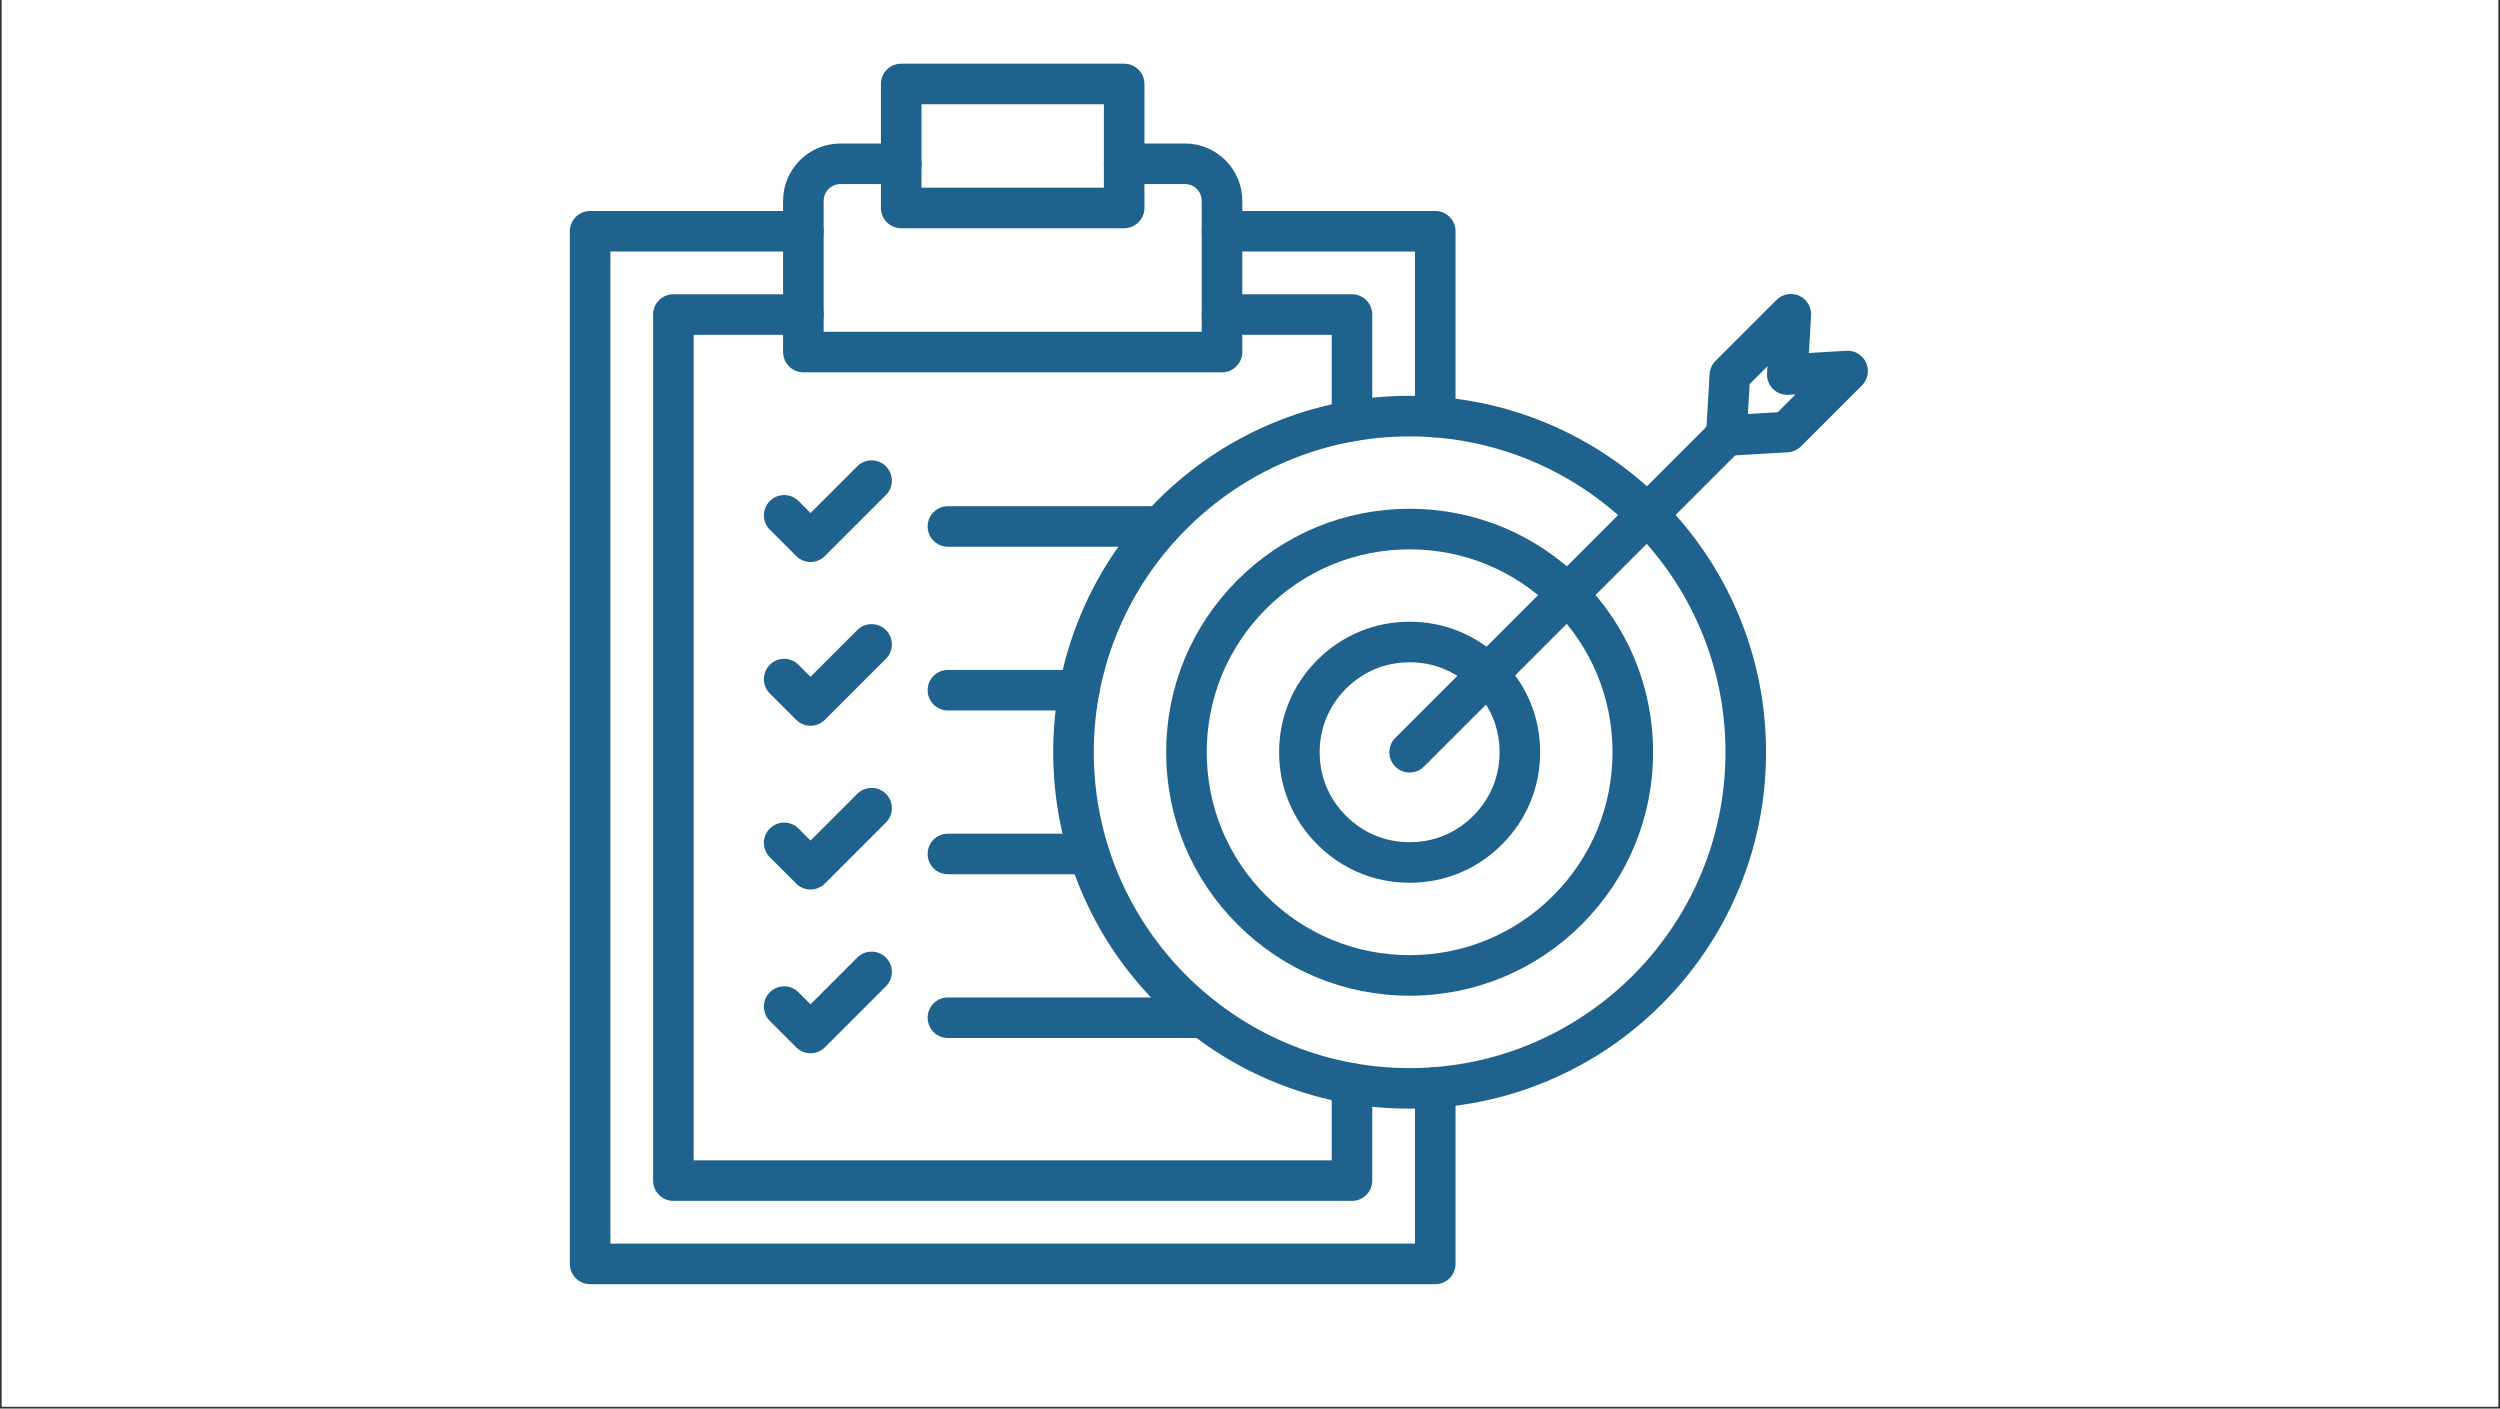
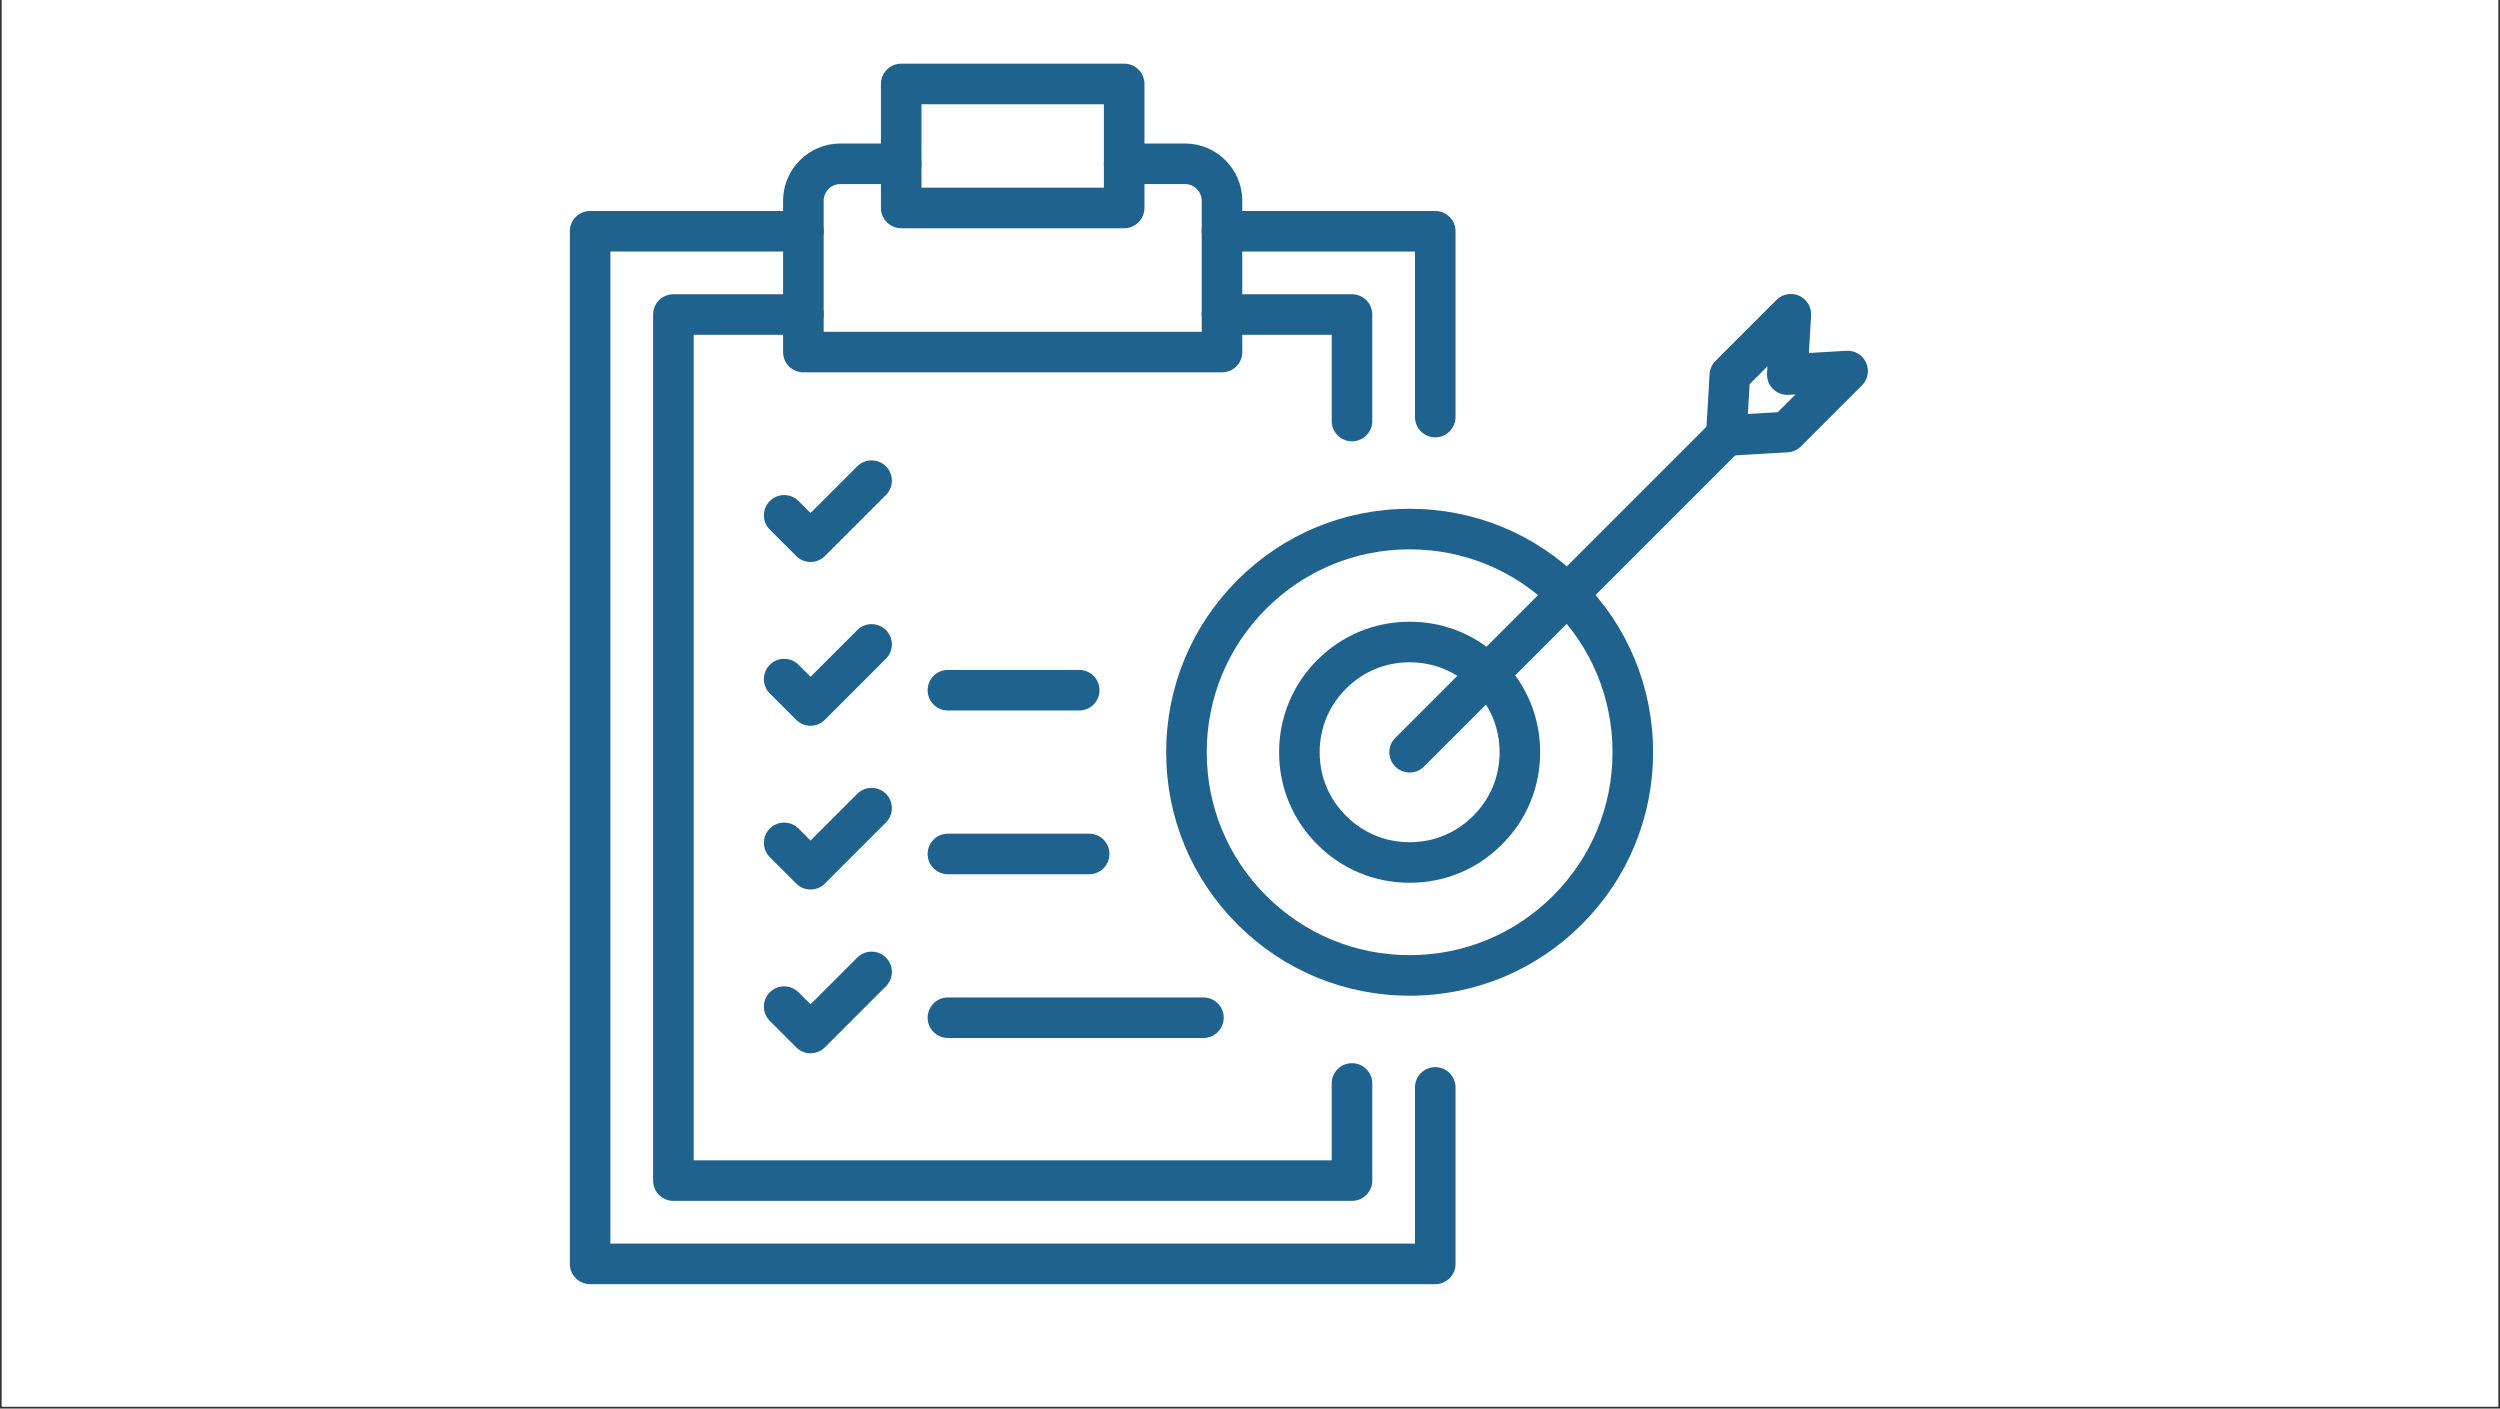
<svg xmlns="http://www.w3.org/2000/svg" width="1640" zoomAndPan="magnify" viewBox="0 0 1230 693" height="924" preserveAspectRatio="xMidYMid meet" version="1.0">
  <rect x="0" y="0" width="1230" height="693" fill="#333333" stroke="none" />
  <defs>
    <clipPath id="979af1c12b">
      <path d="M 0.887 0 L 1229.113 0 L 1229.113 692 L 0.887 692 Z M 0.887 0 " clip-rule="nonzero" />
    </clipPath>
    <clipPath id="f4bd6eb9b3">
      <path d="M 280.359 103 L 716.938 103 L 716.938 631.812 L 280.359 631.812 Z M 280.359 103 " clip-rule="nonzero" />
    </clipPath>
    <clipPath id="353f9d7c44">
      <path d="M 433 31.34 L 564 31.34 L 564 113 L 433 113 Z M 433 31.34 " clip-rule="nonzero" />
    </clipPath>
    <clipPath id="7d3cde9834">
      <path d="M 839 144 L 919.012 144 L 919.012 225 L 839 225 Z M 839 144 " clip-rule="nonzero" />
    </clipPath>
  </defs>
  <g clip-path="url(#979af1c12b)">
    <path fill="#ffffff" d="M 0.887 0 L 1229.113 0 L 1229.113 692 L 0.887 692 Z M 0.887 0 " fill-opacity="1" fill-rule="nonzero" />
    <path fill="#ffffff" d="M 0.887 0 L 1229.113 0 L 1229.113 692 L 0.887 692 Z M 0.887 0 " fill-opacity="1" fill-rule="nonzero" />
  </g>
  <path fill="#1f628e" d="M 665.18 217.133 C 659.664 217.133 655.199 212.66 655.199 207.152 L 655.199 164.727 L 601.23 164.727 C 595.715 164.727 591.246 160.258 591.246 154.742 C 591.246 149.234 595.715 144.77 601.23 144.77 L 665.18 144.77 C 670.691 144.77 675.156 149.234 675.156 154.742 L 675.156 207.152 C 675.156 212.66 670.691 217.133 665.18 217.133 " fill-opacity="1" fill-rule="evenodd" />
  <path fill="#1f628e" d="M 665.18 590.836 L 331.305 590.836 C 325.797 590.836 321.328 586.371 321.328 580.859 L 321.328 154.742 C 321.328 149.234 325.797 144.77 331.305 144.77 L 395.258 144.77 C 400.773 144.77 405.238 149.234 405.238 154.742 C 405.238 160.258 400.773 164.727 395.258 164.727 L 341.285 164.727 L 341.285 570.879 L 655.199 570.879 L 655.199 533.055 C 655.199 527.547 659.664 523.082 665.18 523.082 C 670.691 523.082 675.156 527.547 675.156 533.055 L 675.156 580.859 C 675.156 586.371 670.691 590.836 665.18 590.836 " fill-opacity="1" fill-rule="evenodd" />
  <path fill="#1f628e" d="M 601.23 183.188 L 395.258 183.188 C 389.746 183.188 385.281 178.723 385.281 173.211 L 385.281 98.789 C 385.281 83.254 397.922 70.605 413.469 70.605 L 443.395 70.605 C 448.91 70.605 453.375 75.07 453.375 80.586 C 453.375 86.094 448.91 90.57 443.395 90.57 L 413.469 90.57 C 408.926 90.57 405.238 94.258 405.238 98.789 L 405.238 163.23 L 591.246 163.23 L 591.246 98.789 C 591.246 94.258 587.559 90.562 583.02 90.562 L 553.094 90.57 C 547.586 90.57 543.109 86.094 543.109 80.586 C 543.109 75.07 547.586 70.605 553.094 70.605 L 583.02 70.605 C 598.562 70.605 611.203 83.254 611.203 98.789 L 611.203 173.211 C 611.203 178.723 606.738 183.188 601.23 183.188 " fill-opacity="1" fill-rule="evenodd" />
  <g clip-path="url(#f4bd6eb9b3)">
    <path fill="#1f628e" d="M 706.152 631.812 L 290.34 631.812 C 284.824 631.812 280.359 627.34 280.359 621.832 L 280.359 113.781 C 280.359 108.266 284.824 103.801 290.34 103.801 L 395.258 103.801 C 400.773 103.801 405.238 108.266 405.238 113.781 C 405.238 119.289 400.773 123.758 395.258 123.758 L 300.316 123.758 L 300.316 611.855 L 696.168 611.855 L 696.168 535.012 C 696.168 529.496 700.637 525.031 706.152 525.031 C 711.66 525.031 716.125 529.496 716.125 535.012 L 716.125 621.832 C 716.125 627.34 711.66 631.812 706.152 631.812 " fill-opacity="1" fill-rule="evenodd" />
  </g>
  <path fill="#1f628e" d="M 706.152 215.176 C 700.637 215.176 696.168 210.711 696.168 205.195 L 696.168 123.758 L 601.23 123.758 C 595.715 123.758 591.246 119.289 591.246 113.781 C 591.246 108.266 595.715 103.801 601.23 103.801 L 706.152 103.801 C 711.66 103.801 716.125 108.266 716.125 113.781 L 716.125 205.195 C 716.125 210.711 711.66 215.176 706.152 215.176 " fill-opacity="1" fill-rule="evenodd" />
  <g clip-path="url(#353f9d7c44)">
    <path fill="#1f628e" d="M 553.094 112.293 L 443.395 112.293 C 437.883 112.293 433.418 107.824 433.418 102.309 L 433.418 41.316 C 433.418 35.801 437.883 31.332 443.395 31.332 L 553.094 31.332 C 558.602 31.332 563.074 35.801 563.074 41.316 L 563.074 102.309 C 563.074 107.82 558.602 112.293 553.094 112.293 Z M 453.375 92.328 L 543.109 92.328 L 543.109 51.289 L 453.375 51.289 L 453.375 92.328 " fill-opacity="1" fill-rule="evenodd" />
  </g>
-   <path fill="#1f628e" d="M 571.02 269 L 466.375 269 C 460.867 269 456.398 264.531 456.398 259.016 C 456.398 253.508 460.867 249.039 466.375 249.039 L 571.02 249.039 C 576.535 249.039 581 253.508 581 259.016 C 581 264.531 576.527 269 571.02 269 " fill-opacity="1" fill-rule="evenodd" />
  <path fill="#1f628e" d="M 398.781 276.504 C 396.137 276.504 393.598 275.453 391.73 273.578 L 378.758 260.613 C 374.859 256.715 374.859 250.395 378.758 246.496 C 382.656 242.598 388.969 242.598 392.867 246.496 L 398.781 252.41 L 421.77 229.43 C 425.664 225.531 431.984 225.531 435.883 229.43 C 439.781 233.328 439.781 239.648 435.883 243.539 L 405.84 273.578 C 403.965 275.453 401.43 276.504 398.781 276.504 " fill-opacity="1" fill-rule="evenodd" />
  <path fill="#1f628e" d="M 530.977 349.559 L 466.375 349.559 C 460.867 349.559 456.398 345.09 456.398 339.582 C 456.398 334.066 460.867 329.602 466.375 329.602 L 530.977 329.602 C 536.484 329.602 540.957 334.066 540.957 339.582 C 540.957 345.09 536.484 349.559 530.977 349.559 " fill-opacity="1" fill-rule="evenodd" />
  <path fill="#1f628e" d="M 398.781 357.074 C 396.137 357.074 393.598 356.02 391.73 354.152 L 378.758 341.18 C 374.859 337.281 374.859 330.961 378.758 327.062 C 382.656 323.172 388.969 323.172 392.867 327.062 L 398.781 332.984 L 421.77 309.996 C 425.664 306.098 431.984 306.098 435.883 309.996 C 439.781 313.887 439.781 320.207 435.883 324.105 L 405.84 354.145 C 403.973 356.02 401.434 357.074 398.781 357.074 " fill-opacity="1" fill-rule="evenodd" />
  <path fill="#1f628e" d="M 535.875 430.129 L 466.375 430.129 C 460.867 430.129 456.398 425.656 456.398 420.148 C 456.398 414.633 460.867 410.168 466.375 410.168 L 535.875 410.168 C 541.387 410.168 545.852 414.633 545.852 420.148 C 545.852 425.656 541.387 430.129 535.875 430.129 " fill-opacity="1" fill-rule="evenodd" />
  <path fill="#1f628e" d="M 398.781 437.641 C 396.137 437.641 393.598 436.586 391.73 434.719 L 378.758 421.746 C 374.859 417.848 374.859 411.535 378.758 407.637 C 382.656 403.738 388.969 403.738 392.867 407.637 L 398.781 413.551 L 421.77 390.562 C 425.664 386.664 431.984 386.664 435.883 390.562 C 439.781 394.461 439.781 400.773 435.883 404.672 L 405.84 434.719 C 403.973 436.586 401.434 437.641 398.781 437.641 " fill-opacity="1" fill-rule="evenodd" />
  <path fill="#1f628e" d="M 592.094 510.695 L 466.375 510.695 C 460.867 510.695 456.398 506.23 456.398 500.715 C 456.398 495.207 460.867 490.738 466.375 490.738 L 592.094 490.738 C 597.602 490.738 602.07 495.207 602.07 500.715 C 602.07 506.23 597.602 510.695 592.094 510.695 " fill-opacity="1" fill-rule="evenodd" />
  <path fill="#1f628e" d="M 398.781 518.207 C 396.137 518.207 393.598 517.16 391.73 515.285 L 378.758 502.312 C 374.859 498.414 374.859 492.098 378.758 488.203 C 382.656 484.305 388.969 484.305 392.867 488.203 L 398.781 494.117 L 421.77 471.129 C 425.664 467.23 431.984 467.23 435.883 471.129 C 439.781 475.023 439.781 481.34 435.883 485.238 L 405.84 515.285 C 403.973 517.16 401.434 518.207 398.781 518.207 " fill-opacity="1" fill-rule="evenodd" />
-   <path fill="#1f628e" d="M 693.535 545.461 C 669.863 545.461 646.902 540.816 625.281 531.676 C 604.398 522.844 585.645 510.203 569.543 494.094 C 553.445 477.996 540.797 459.242 531.965 438.359 C 522.82 416.738 518.18 393.77 518.18 370.102 C 518.18 346.438 522.82 323.469 531.965 301.848 C 540.797 280.961 553.445 262.211 569.543 246.109 C 585.645 230.012 604.398 217.371 625.281 208.531 C 646.902 199.387 669.863 194.746 693.535 194.746 C 717.203 194.746 740.172 199.387 761.801 208.531 C 782.676 217.371 801.43 230.012 817.531 246.109 C 833.637 262.211 846.277 280.961 855.109 301.848 C 864.25 323.469 868.895 346.438 868.895 370.102 C 868.895 393.77 864.25 416.738 855.109 438.359 C 846.277 459.242 833.637 477.996 817.531 494.094 C 801.43 510.203 782.676 522.844 761.801 531.676 C 740.172 540.824 717.203 545.461 693.535 545.461 Z M 693.535 214.711 C 607.848 214.711 538.145 284.414 538.145 370.102 C 538.145 455.793 607.848 525.504 693.535 525.504 C 779.227 525.504 848.938 455.793 848.938 370.102 C 848.938 284.414 779.227 214.711 693.535 214.711 " fill-opacity="1" fill-rule="evenodd" />
  <path fill="#1f628e" d="M 693.535 489.887 C 661.539 489.887 631.461 477.426 608.836 454.805 C 586.211 432.18 573.754 402.098 573.754 370.102 C 573.754 338.105 586.211 308.027 608.836 285.402 C 631.461 262.777 661.539 250.32 693.535 250.32 C 725.531 250.32 755.613 262.777 778.238 285.402 C 800.859 308.031 813.32 338.105 813.32 370.102 C 813.32 402.098 800.859 432.18 778.238 454.805 C 755.613 477.426 725.531 489.887 693.535 489.887 Z M 693.535 270.277 C 666.875 270.277 641.809 280.66 622.945 299.52 C 604.094 318.375 593.711 343.441 593.711 370.102 C 593.711 396.766 604.094 421.84 622.945 440.695 C 641.809 459.547 666.875 469.93 693.535 469.93 C 720.199 469.93 745.273 459.547 764.129 440.695 C 782.98 421.84 793.363 396.766 793.363 370.102 C 793.363 343.441 782.98 318.375 764.129 299.52 C 745.273 280.66 720.199 270.277 693.535 270.277 " fill-opacity="1" fill-rule="evenodd" />
  <path fill="#1f628e" d="M 693.535 434.32 C 684.957 434.32 676.688 432.688 668.945 429.48 C 661.203 426.281 654.199 421.574 648.133 415.504 C 642.062 409.441 637.359 402.438 634.16 394.703 C 630.953 386.961 629.32 378.684 629.32 370.102 C 629.32 361.527 630.953 353.254 634.16 345.512 C 637.359 337.77 642.062 330.766 648.133 324.699 C 654.199 318.629 661.203 313.934 668.945 310.727 C 676.688 307.52 684.957 305.887 693.535 305.887 C 702.117 305.887 710.387 307.52 718.129 310.727 C 725.871 313.926 732.875 318.629 738.938 324.699 C 745.012 330.77 749.707 337.77 752.922 345.512 C 756.121 353.254 757.754 361.527 757.754 370.102 C 757.754 378.676 756.121 386.953 752.922 394.695 C 749.715 402.438 745.012 409.441 738.938 415.504 C 732.875 421.574 725.871 426.281 718.129 429.48 C 710.402 432.688 702.125 434.32 693.535 434.32 Z M 693.535 325.844 C 687.594 325.844 681.891 326.961 676.578 329.16 C 671.273 331.359 666.445 334.609 662.246 338.812 C 658.043 343.012 654.793 347.84 652.594 353.145 C 650.395 358.457 649.277 364.16 649.277 370.102 C 649.277 376.047 650.395 381.75 652.594 387.062 C 654.793 392.367 658.043 397.191 662.246 401.395 C 666.445 405.598 671.273 408.848 676.578 411.047 C 681.891 413.246 687.594 414.363 693.535 414.363 C 699.484 414.363 705.191 413.246 710.488 411.047 C 715.801 408.848 720.625 405.598 724.828 401.395 C 729.031 397.191 732.281 392.367 734.48 387.062 C 736.68 381.75 737.797 376.047 737.797 370.102 C 737.797 364.16 736.68 358.457 734.48 353.145 C 732.281 347.84 729.031 343.02 724.828 338.812 C 720.625 334.609 715.801 331.359 710.496 329.16 C 705.184 326.961 699.48 325.844 693.535 325.844 " fill-opacity="1" fill-rule="evenodd" />
  <path fill="#1f628e" d="M 693.535 380.086 C 690.984 380.086 688.426 379.109 686.477 377.16 C 682.586 373.262 682.586 366.941 686.477 363.051 L 842.27 207.254 C 846.168 203.359 852.488 203.359 856.387 207.254 C 860.277 211.148 860.277 217.473 856.387 221.367 L 700.594 377.16 C 698.645 379.109 696.09 380.086 693.535 380.086 " fill-opacity="1" fill-rule="evenodd" />
  <g clip-path="url(#7d3cde9834)">
    <path fill="#1f628e" d="M 849.328 224.293 C 846.691 224.293 844.152 223.242 842.27 221.367 C 840.254 219.352 839.199 216.57 839.367 213.723 L 841.121 184.039 C 841.262 181.598 842.297 179.297 844.023 177.57 L 874.039 147.551 C 876.969 144.625 881.406 143.809 885.184 145.508 C 888.965 147.203 891.301 151.062 891.059 155.199 L 889.969 173.672 L 908.441 172.582 C 912.586 172.34 916.434 174.68 918.133 178.457 C 919.832 182.238 919.02 186.672 916.09 189.602 L 886.078 219.617 C 884.344 221.348 882.043 222.379 879.605 222.527 L 849.918 224.273 C 849.723 224.285 849.527 224.293 849.328 224.293 Z M 879.02 212.566 L 879.023 212.566 Z M 860.82 189 L 859.953 203.688 L 874.645 202.82 L 883.418 194.055 L 879.93 194.258 C 877.082 194.43 874.309 193.367 872.293 191.348 C 870.273 189.34 869.219 186.559 869.383 183.707 L 869.59 180.23 L 860.82 189 " fill-opacity="1" fill-rule="evenodd" />
  </g>
</svg>